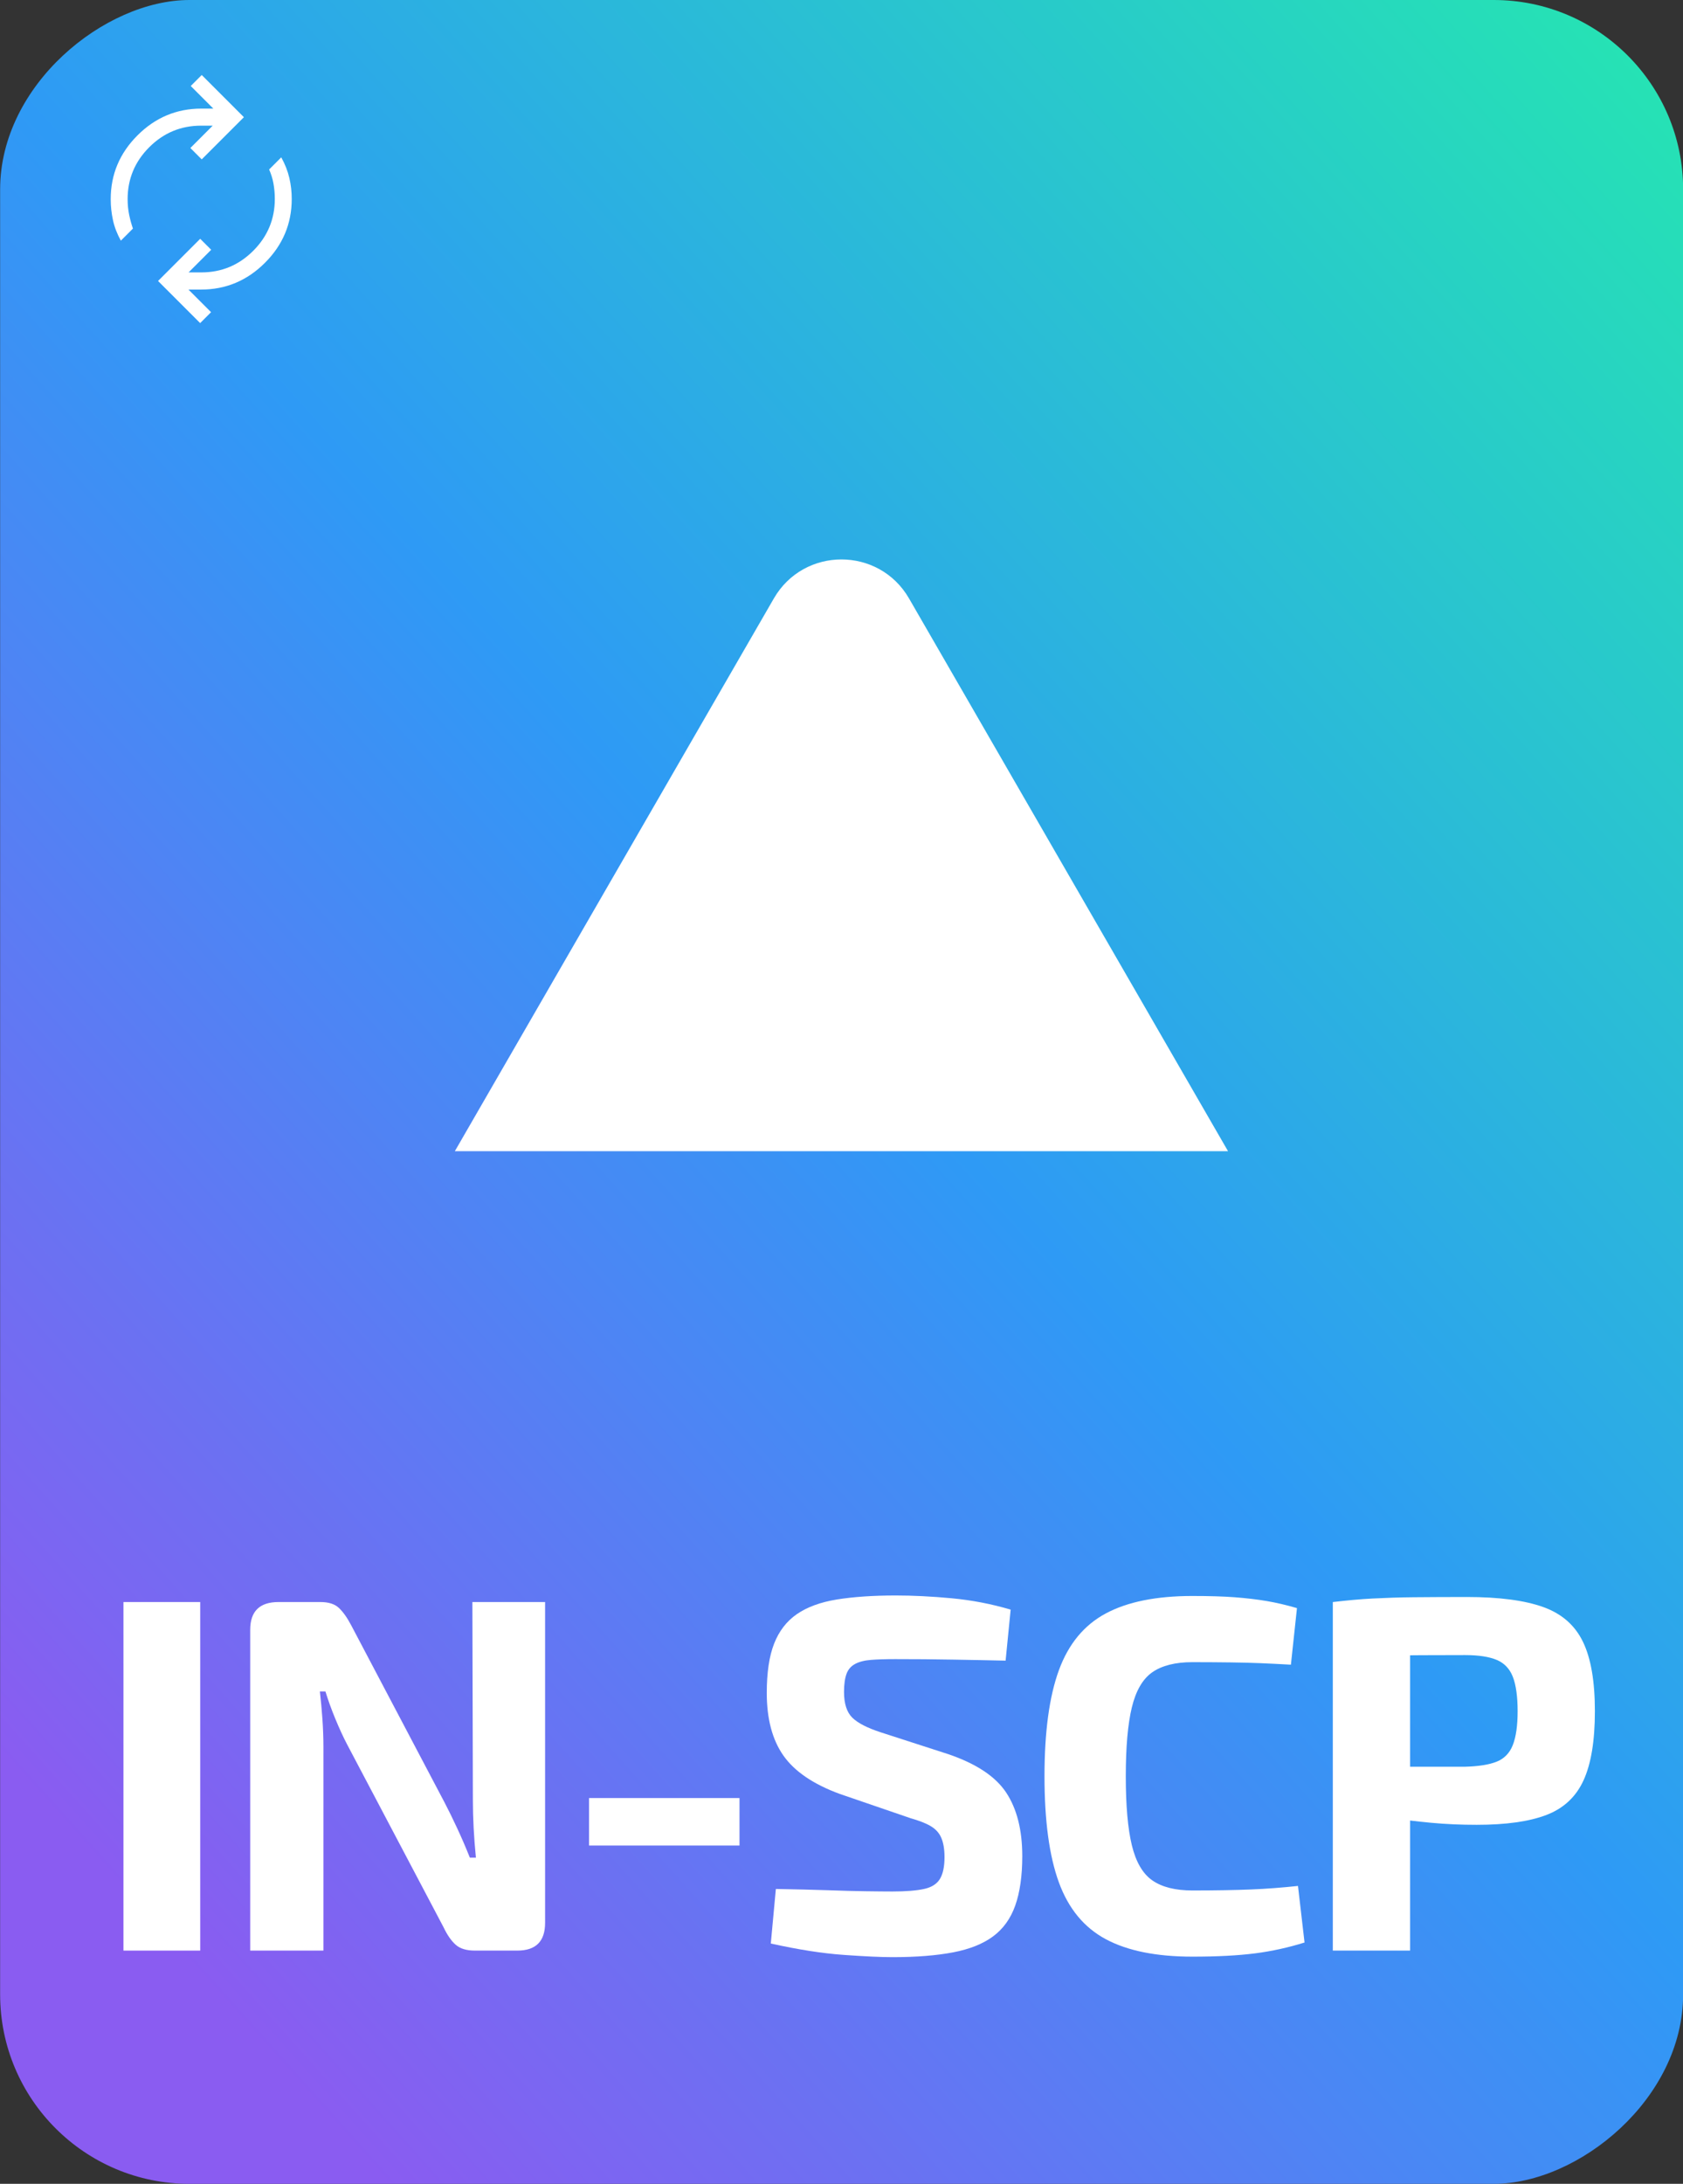
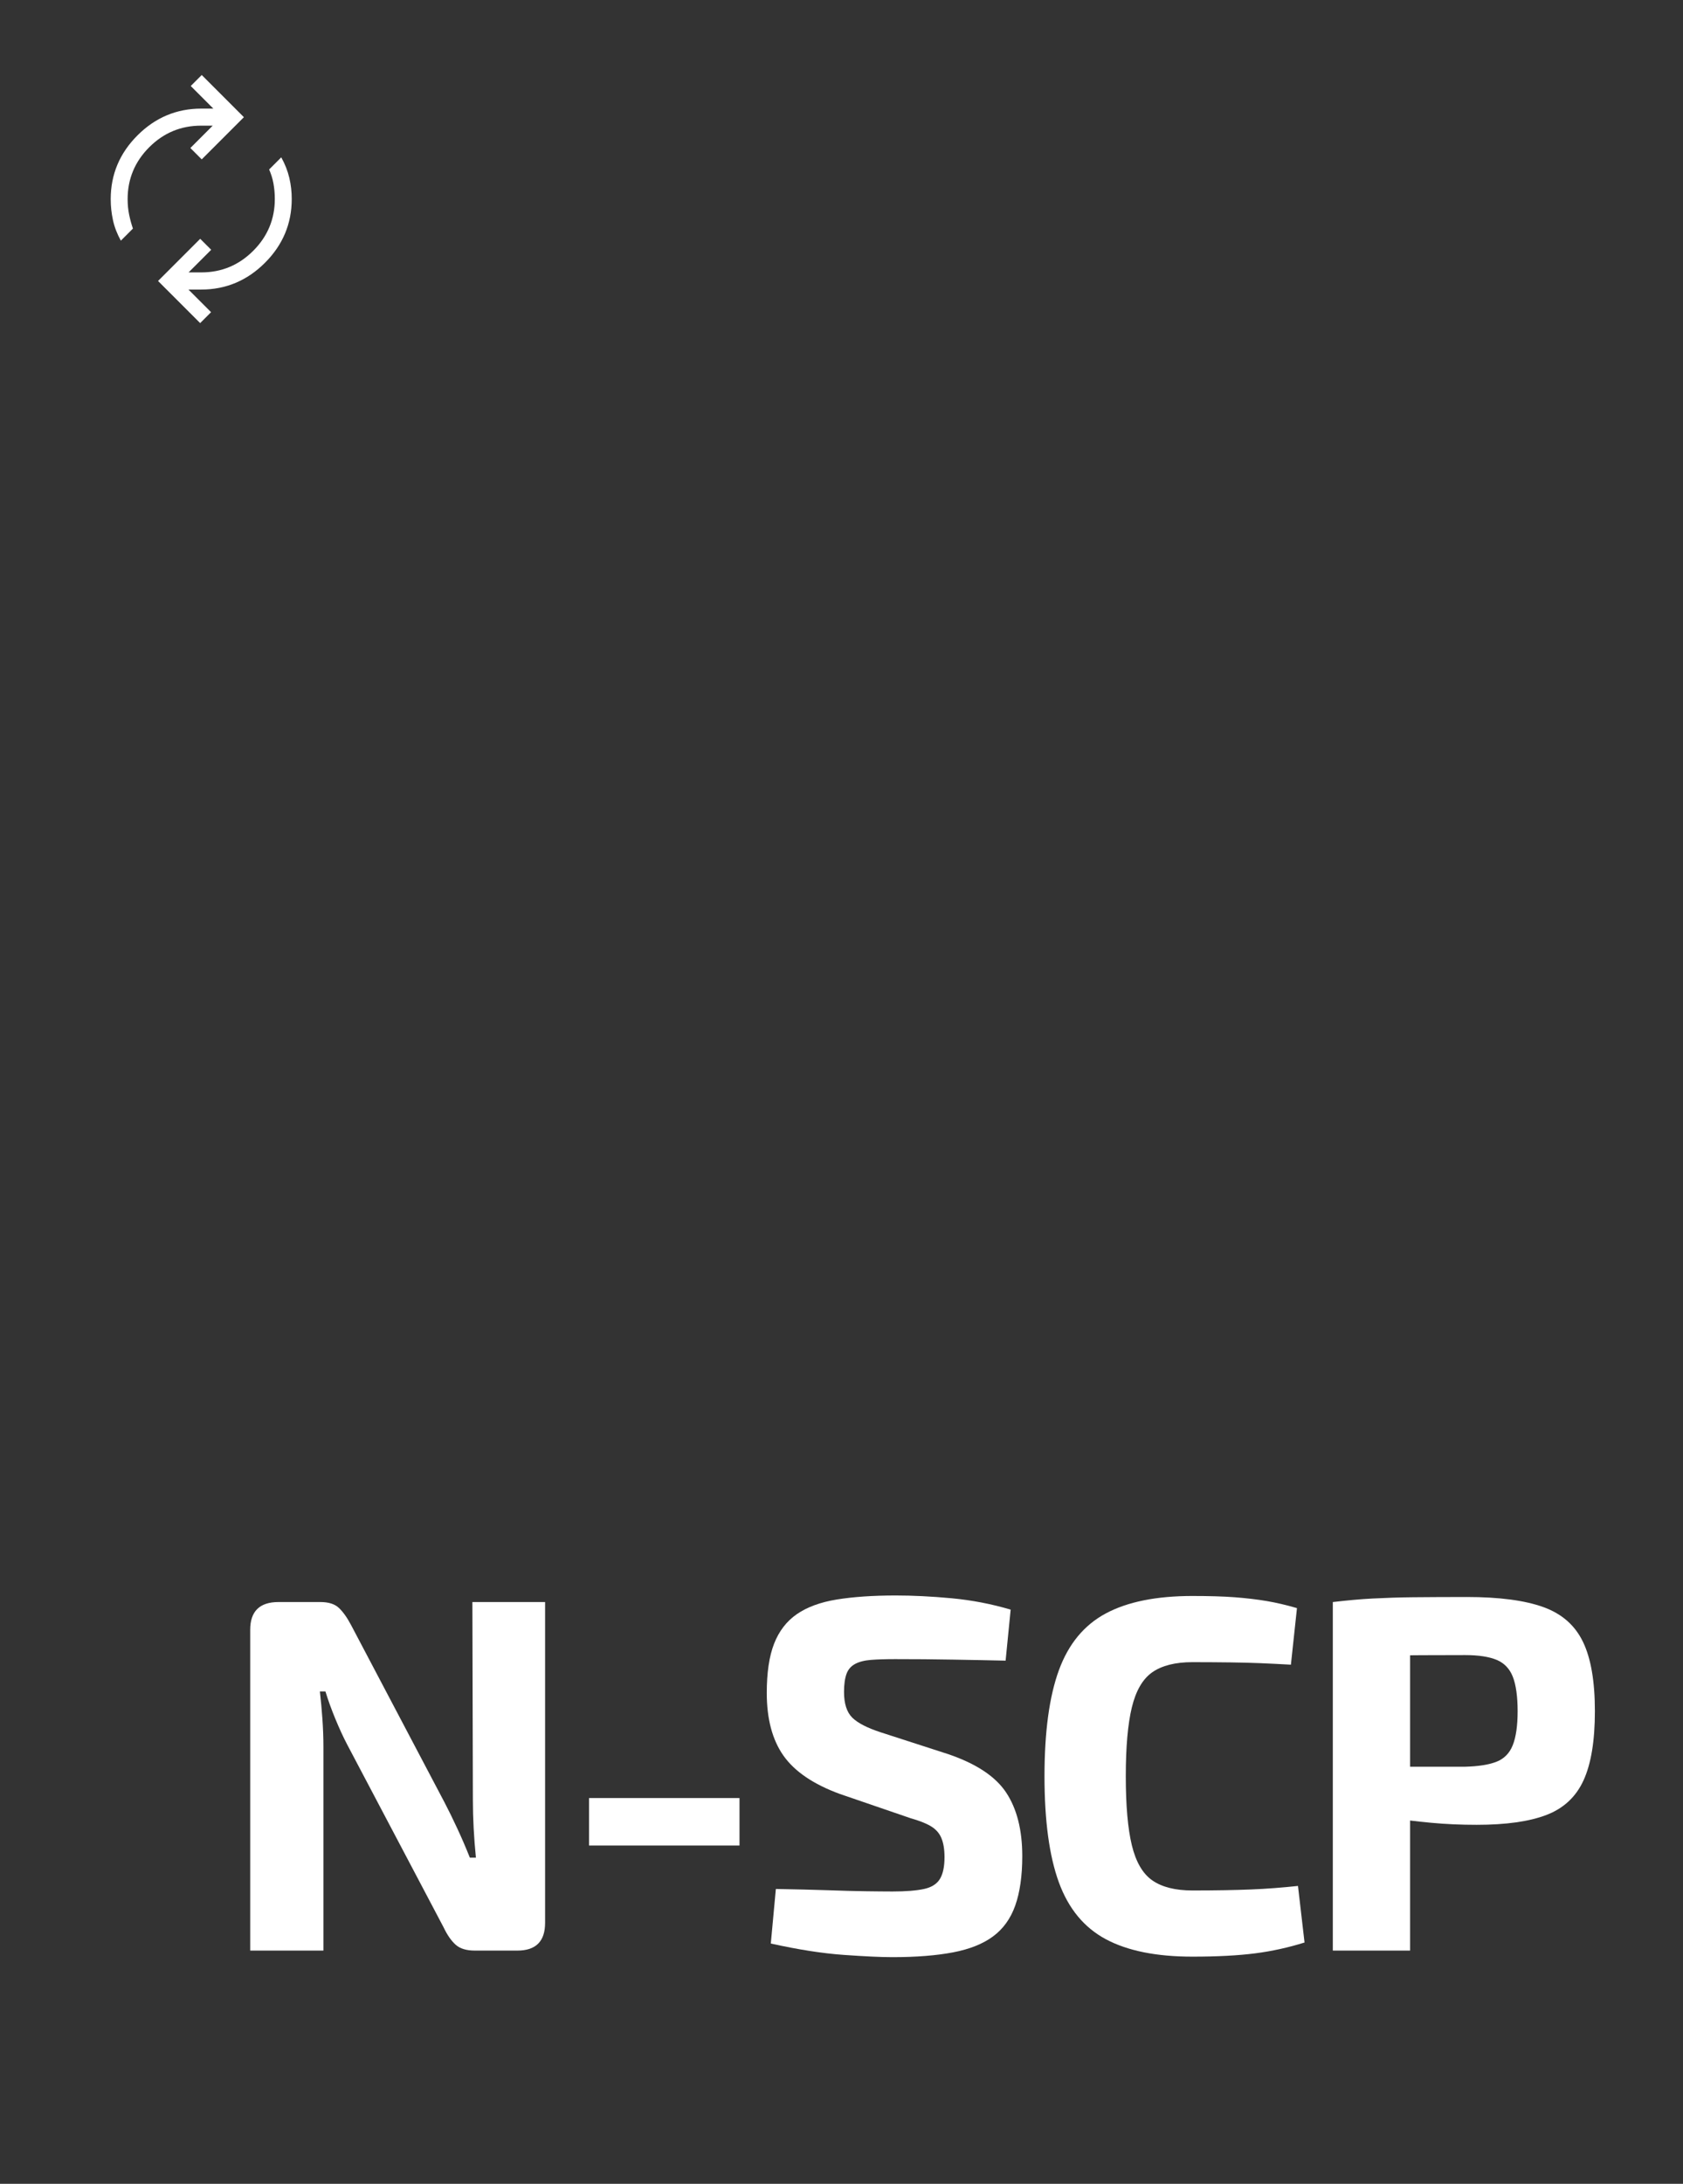
<svg xmlns="http://www.w3.org/2000/svg" id="b" viewBox="0 0 133.32 172.93">
  <rect x="0" y="0" width="133.32" height="172.93" fill="#333333" stroke="none" />
  <defs>
    <style>.e{fill:#fff;}.f{fill:url(#d);}</style>
    <linearGradient id="d" x1="-43.23" y1="184.94" x2="169.46" y2="-5.66" gradientTransform="translate(-19.8 153.13) rotate(-90)" gradientUnits="userSpaceOnUse">
      <stop offset=".22" stop-color="#8a5cf1" />
      <stop offset=".53" stop-color="#2e9af5" />
      <stop offset=".89" stop-color="#25e6b1" />
    </linearGradient>
  </defs>
  <g id="c">
-     <rect class="f" x="-19.8" y="19.8" width="172.93" height="133.32" rx="15" ry="15" transform="translate(153.13 19.8) rotate(90)" />
    <path class="e" d="m9.58,19.07c-.3-.54-.51-1.08-.63-1.63s-.18-1.1-.18-1.67c0-1.96.71-3.64,2.12-5.05,1.41-1.41,3.1-2.12,5.05-2.12h.96l-1.79-1.79.87-.87,3.34,3.34-3.34,3.34-.9-.9,1.77-1.77h-.92c-1.6,0-2.97.57-4.11,1.71-1.14,1.14-1.71,2.51-1.71,4.11,0,.43.04.84.12,1.23s.18.75.3,1.1l-.96.96Zm6.28,6.52l-3.34-3.34,3.34-3.34.87.87-1.79,1.79h1.01c1.6,0,2.97-.57,4.11-1.71s1.71-2.51,1.71-4.11c0-.43-.04-.84-.11-1.23-.07-.39-.19-.75-.34-1.1l.96-.96c.3.54.51,1.08.64,1.63.13.55.19,1.1.19,1.67,0,1.96-.71,3.64-2.12,5.05-1.41,1.41-3.1,2.12-5.05,2.12h-1.01l1.79,1.79-.87.87Z" />
-     <path class="e" d="m15.86,126.86v27.6h-6.08v-27.6h6.08Z" />
    <path class="e" d="m43.18,126.86v25.4c0,1.47-.73,2.2-2.2,2.2h-3.36c-.67,0-1.17-.15-1.52-.46-.35-.31-.67-.77-.96-1.38l-7.64-14.48c-.32-.61-.63-1.29-.94-2.04-.31-.75-.57-1.47-.78-2.16h-.44c.08.72.15,1.45.2,2.18.05.73.08,1.46.08,2.18v16.16h-5.8v-25.4c0-1.47.75-2.2,2.24-2.2h3.32c.64,0,1.13.15,1.46.46.33.31.66.77.98,1.38l7.4,14.04c.32.61.65,1.29,1,2.04.35.75.68,1.52,1,2.32h.48c-.08-.8-.14-1.58-.18-2.34-.04-.76-.06-1.51-.06-2.26l-.04-15.64h5.76Z" />
    <path class="e" d="m58.58,142.38v3.76h-11.92v-3.76h11.92Z" />
    <path class="e" d="m70.94,126.34c1.36,0,2.84.07,4.44.22,1.6.15,3.16.45,4.68.9l-.4,4.04c-1.17-.03-2.55-.05-4.12-.08-1.57-.03-3.12-.04-4.64-.04-.75,0-1.38.02-1.9.06s-.94.15-1.26.32c-.32.17-.55.43-.68.78-.13.35-.2.83-.2,1.44,0,.93.22,1.61.66,2.04s1.19.81,2.26,1.16l5.32,1.72c2.21.75,3.75,1.76,4.6,3.04.85,1.28,1.28,2.96,1.28,5.04,0,1.57-.19,2.88-.56,3.92-.37,1.04-.96,1.85-1.76,2.44-.8.59-1.85,1.01-3.16,1.26-1.31.25-2.91.38-4.8.38-.91,0-2.2-.06-3.88-.18-1.68-.12-3.6-.42-5.76-.9l.4-4.32c1.57.03,2.94.06,4.1.1,1.16.04,2.15.07,2.98.08.83.01,1.55.02,2.16.02,1.07,0,1.9-.07,2.5-.2.6-.13,1.02-.4,1.26-.8s.36-.97.36-1.72c0-.64-.09-1.15-.26-1.54-.17-.39-.45-.69-.84-.92-.39-.23-.91-.43-1.58-.62l-5.6-1.92c-2.11-.77-3.6-1.79-4.48-3.04s-1.32-2.91-1.32-4.96c0-1.6.19-2.9.58-3.9.39-1,.99-1.78,1.8-2.34.81-.56,1.87-.95,3.16-1.16,1.29-.21,2.85-.32,4.66-.32Z" />
    <path class="e" d="m94.46,126.38c1.31,0,2.42.03,3.34.1.92.07,1.77.17,2.54.3.77.13,1.57.32,2.4.56l-.48,4.48c-.88-.05-1.69-.09-2.42-.12-.73-.03-1.52-.05-2.36-.06-.84-.01-1.85-.02-3.02-.02-1.36,0-2.42.27-3.18.8-.76.53-1.3,1.46-1.62,2.78s-.48,3.14-.48,5.46.16,4.14.48,5.46.86,2.25,1.62,2.78c.76.53,1.82.8,3.18.8,1.84,0,3.39-.03,4.64-.08,1.25-.05,2.49-.15,3.72-.28l.52,4.48c-1.28.4-2.59.69-3.92.86-1.33.17-2.99.26-4.96.26-2.85,0-5.14-.46-6.86-1.38s-2.96-2.42-3.72-4.5-1.14-4.88-1.14-8.4.38-6.32,1.14-8.4c.76-2.08,2-3.58,3.72-4.5,1.72-.92,4.01-1.38,6.86-1.38Z" />
    <path class="e" d="m116.18,126.46c2.59,0,4.61.27,6.08.8,1.47.53,2.51,1.45,3.14,2.76.63,1.31.94,3.13.94,5.48s-.3,4.17-.9,5.48c-.6,1.31-1.58,2.22-2.94,2.74-1.36.52-3.2.78-5.52.78-1.23,0-2.43-.05-3.6-.16-1.17-.11-2.27-.24-3.28-.4-1.01-.16-1.88-.33-2.6-.5s-1.21-.34-1.48-.5l.12-3.04h9.92c1.07-.03,1.9-.16,2.5-.4s1.03-.68,1.28-1.32c.25-.64.38-1.53.38-2.68s-.13-2.08-.38-2.72c-.25-.64-.68-1.09-1.28-1.34-.6-.25-1.43-.38-2.5-.38-2.45,0-4.56.01-6.32.04s-2.95.08-3.56.16l-.6-4.4c1.12-.13,2.17-.23,3.16-.28.99-.05,2.06-.09,3.22-.1,1.16-.01,2.57-.02,4.22-.02Zm-4.48.4v27.6h-6.12v-27.6h6.12Z" />
-     <path class="e" d="m61.3,47.39l-25.27,43.77h61.25s-25.27-43.77-25.27-43.77c-2.38-4.12-8.33-4.12-10.71,0Z" />
  </g>
</svg>